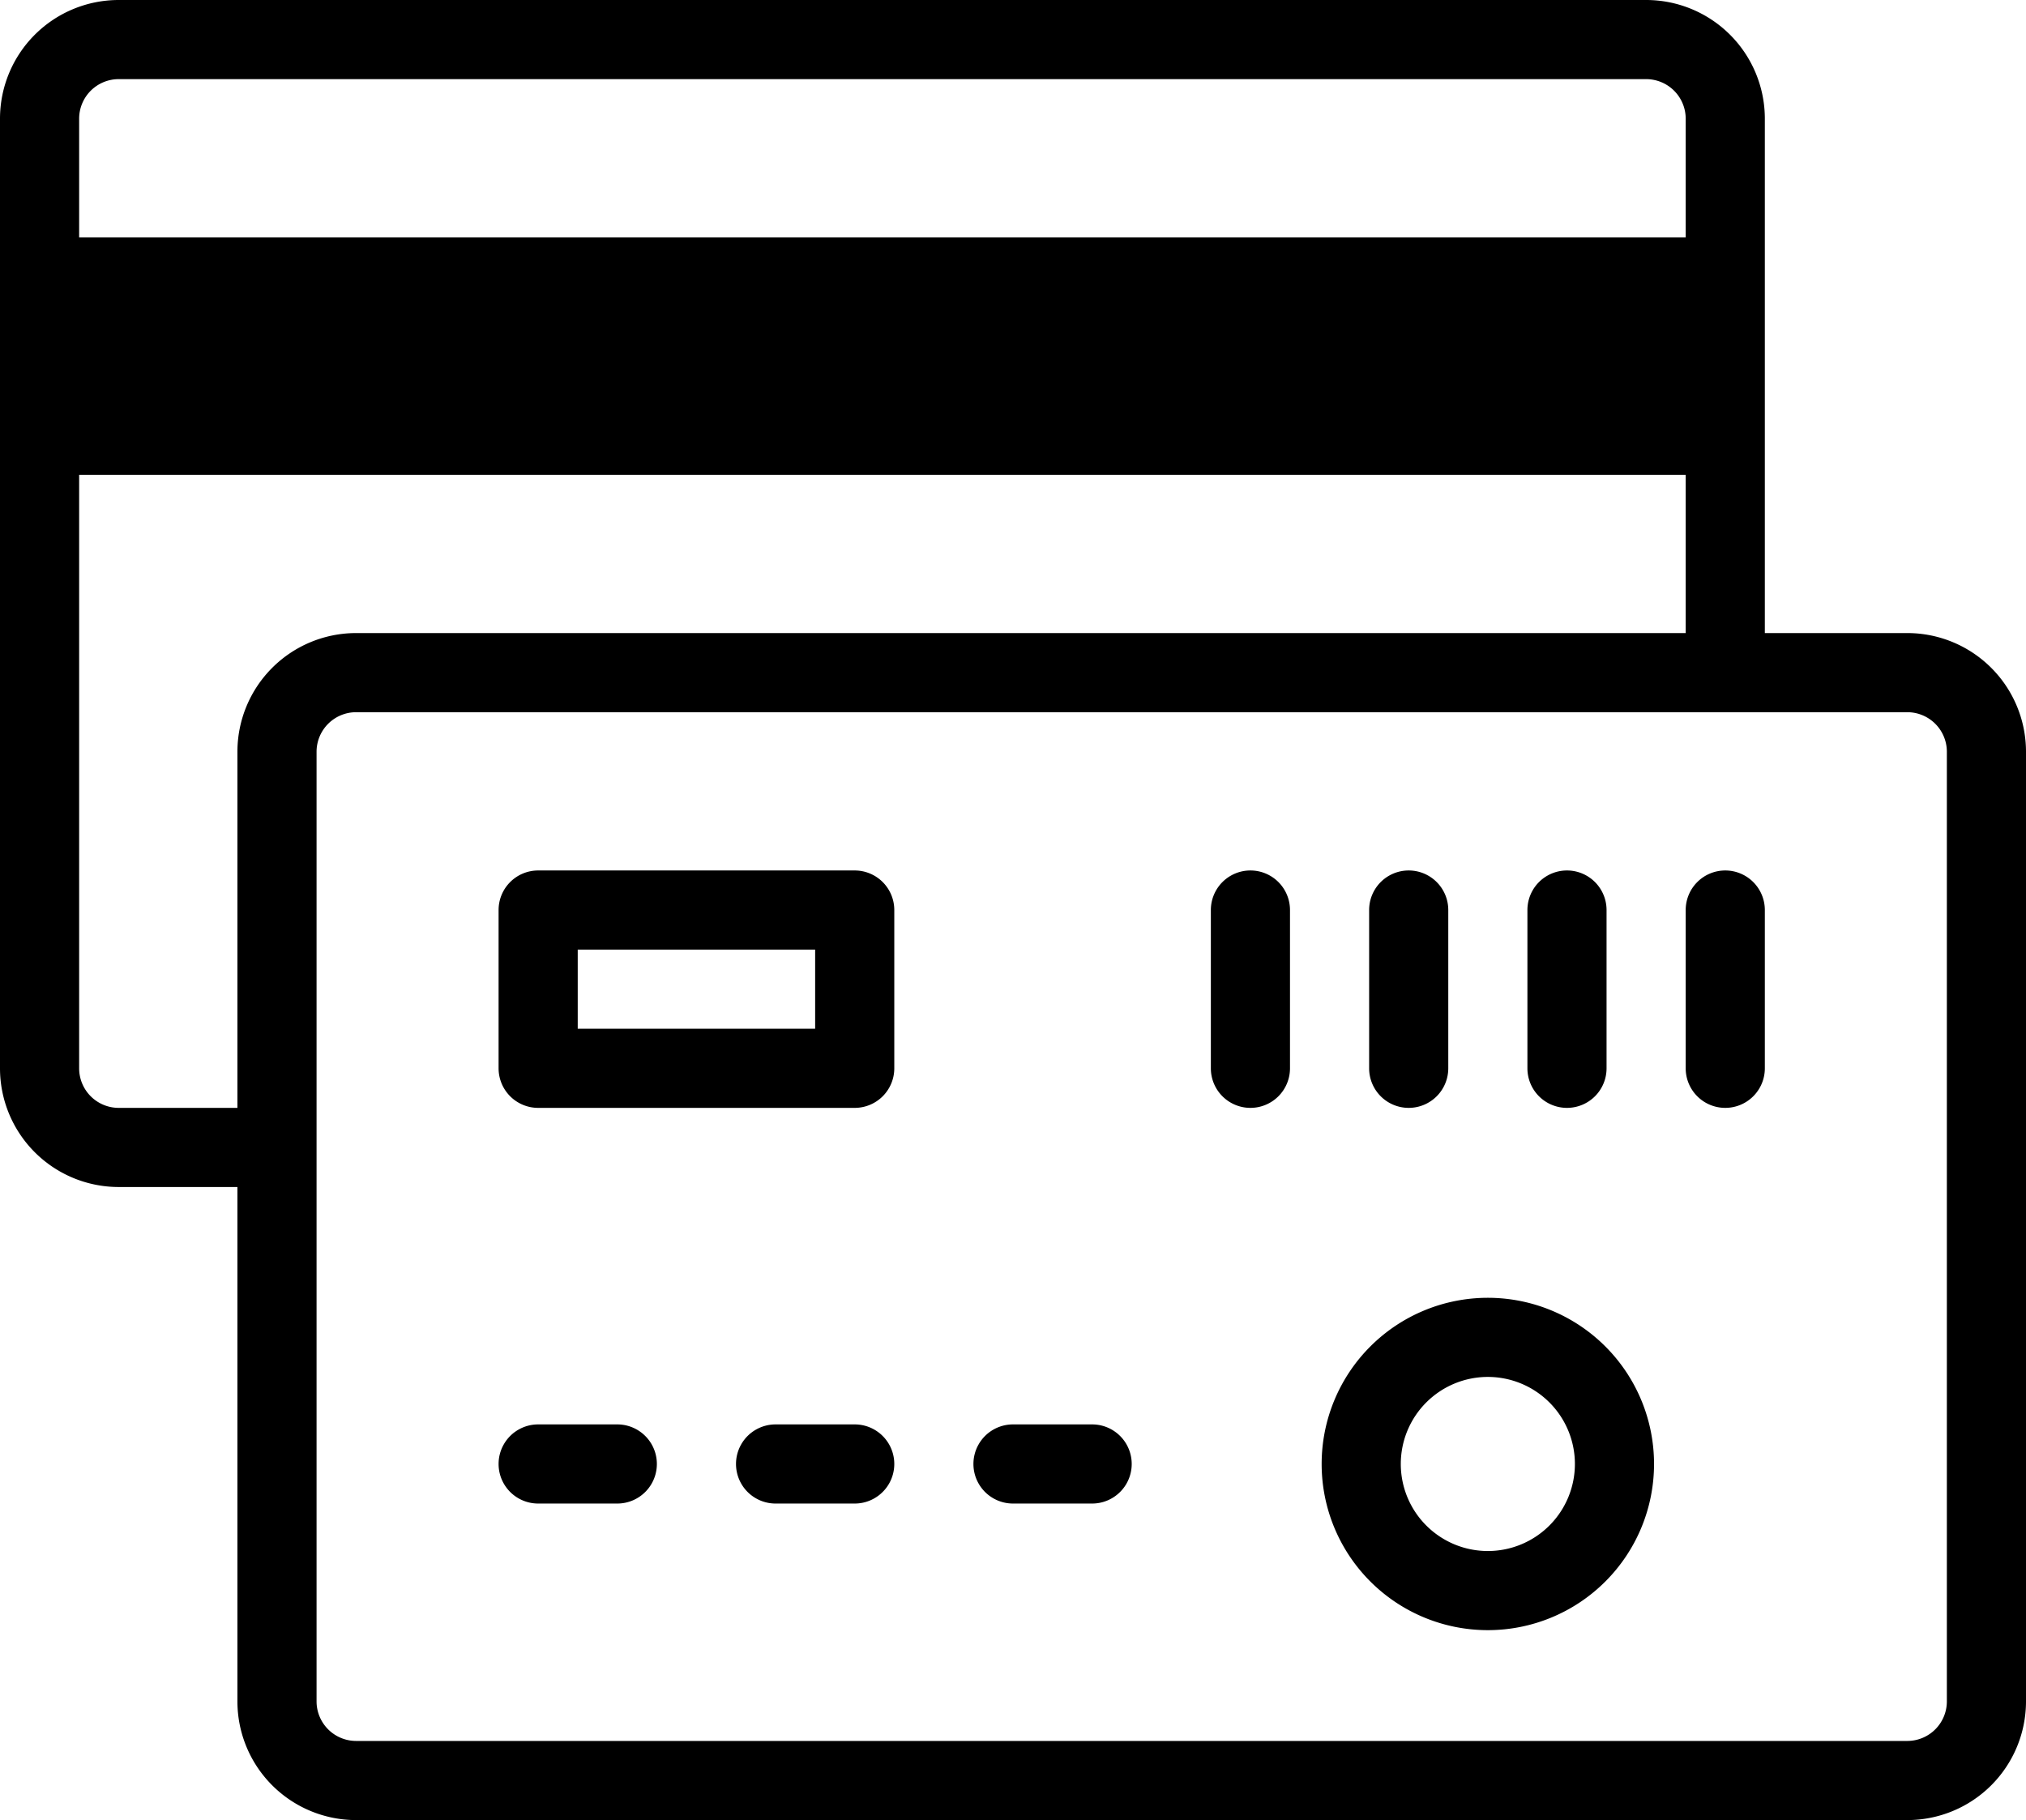
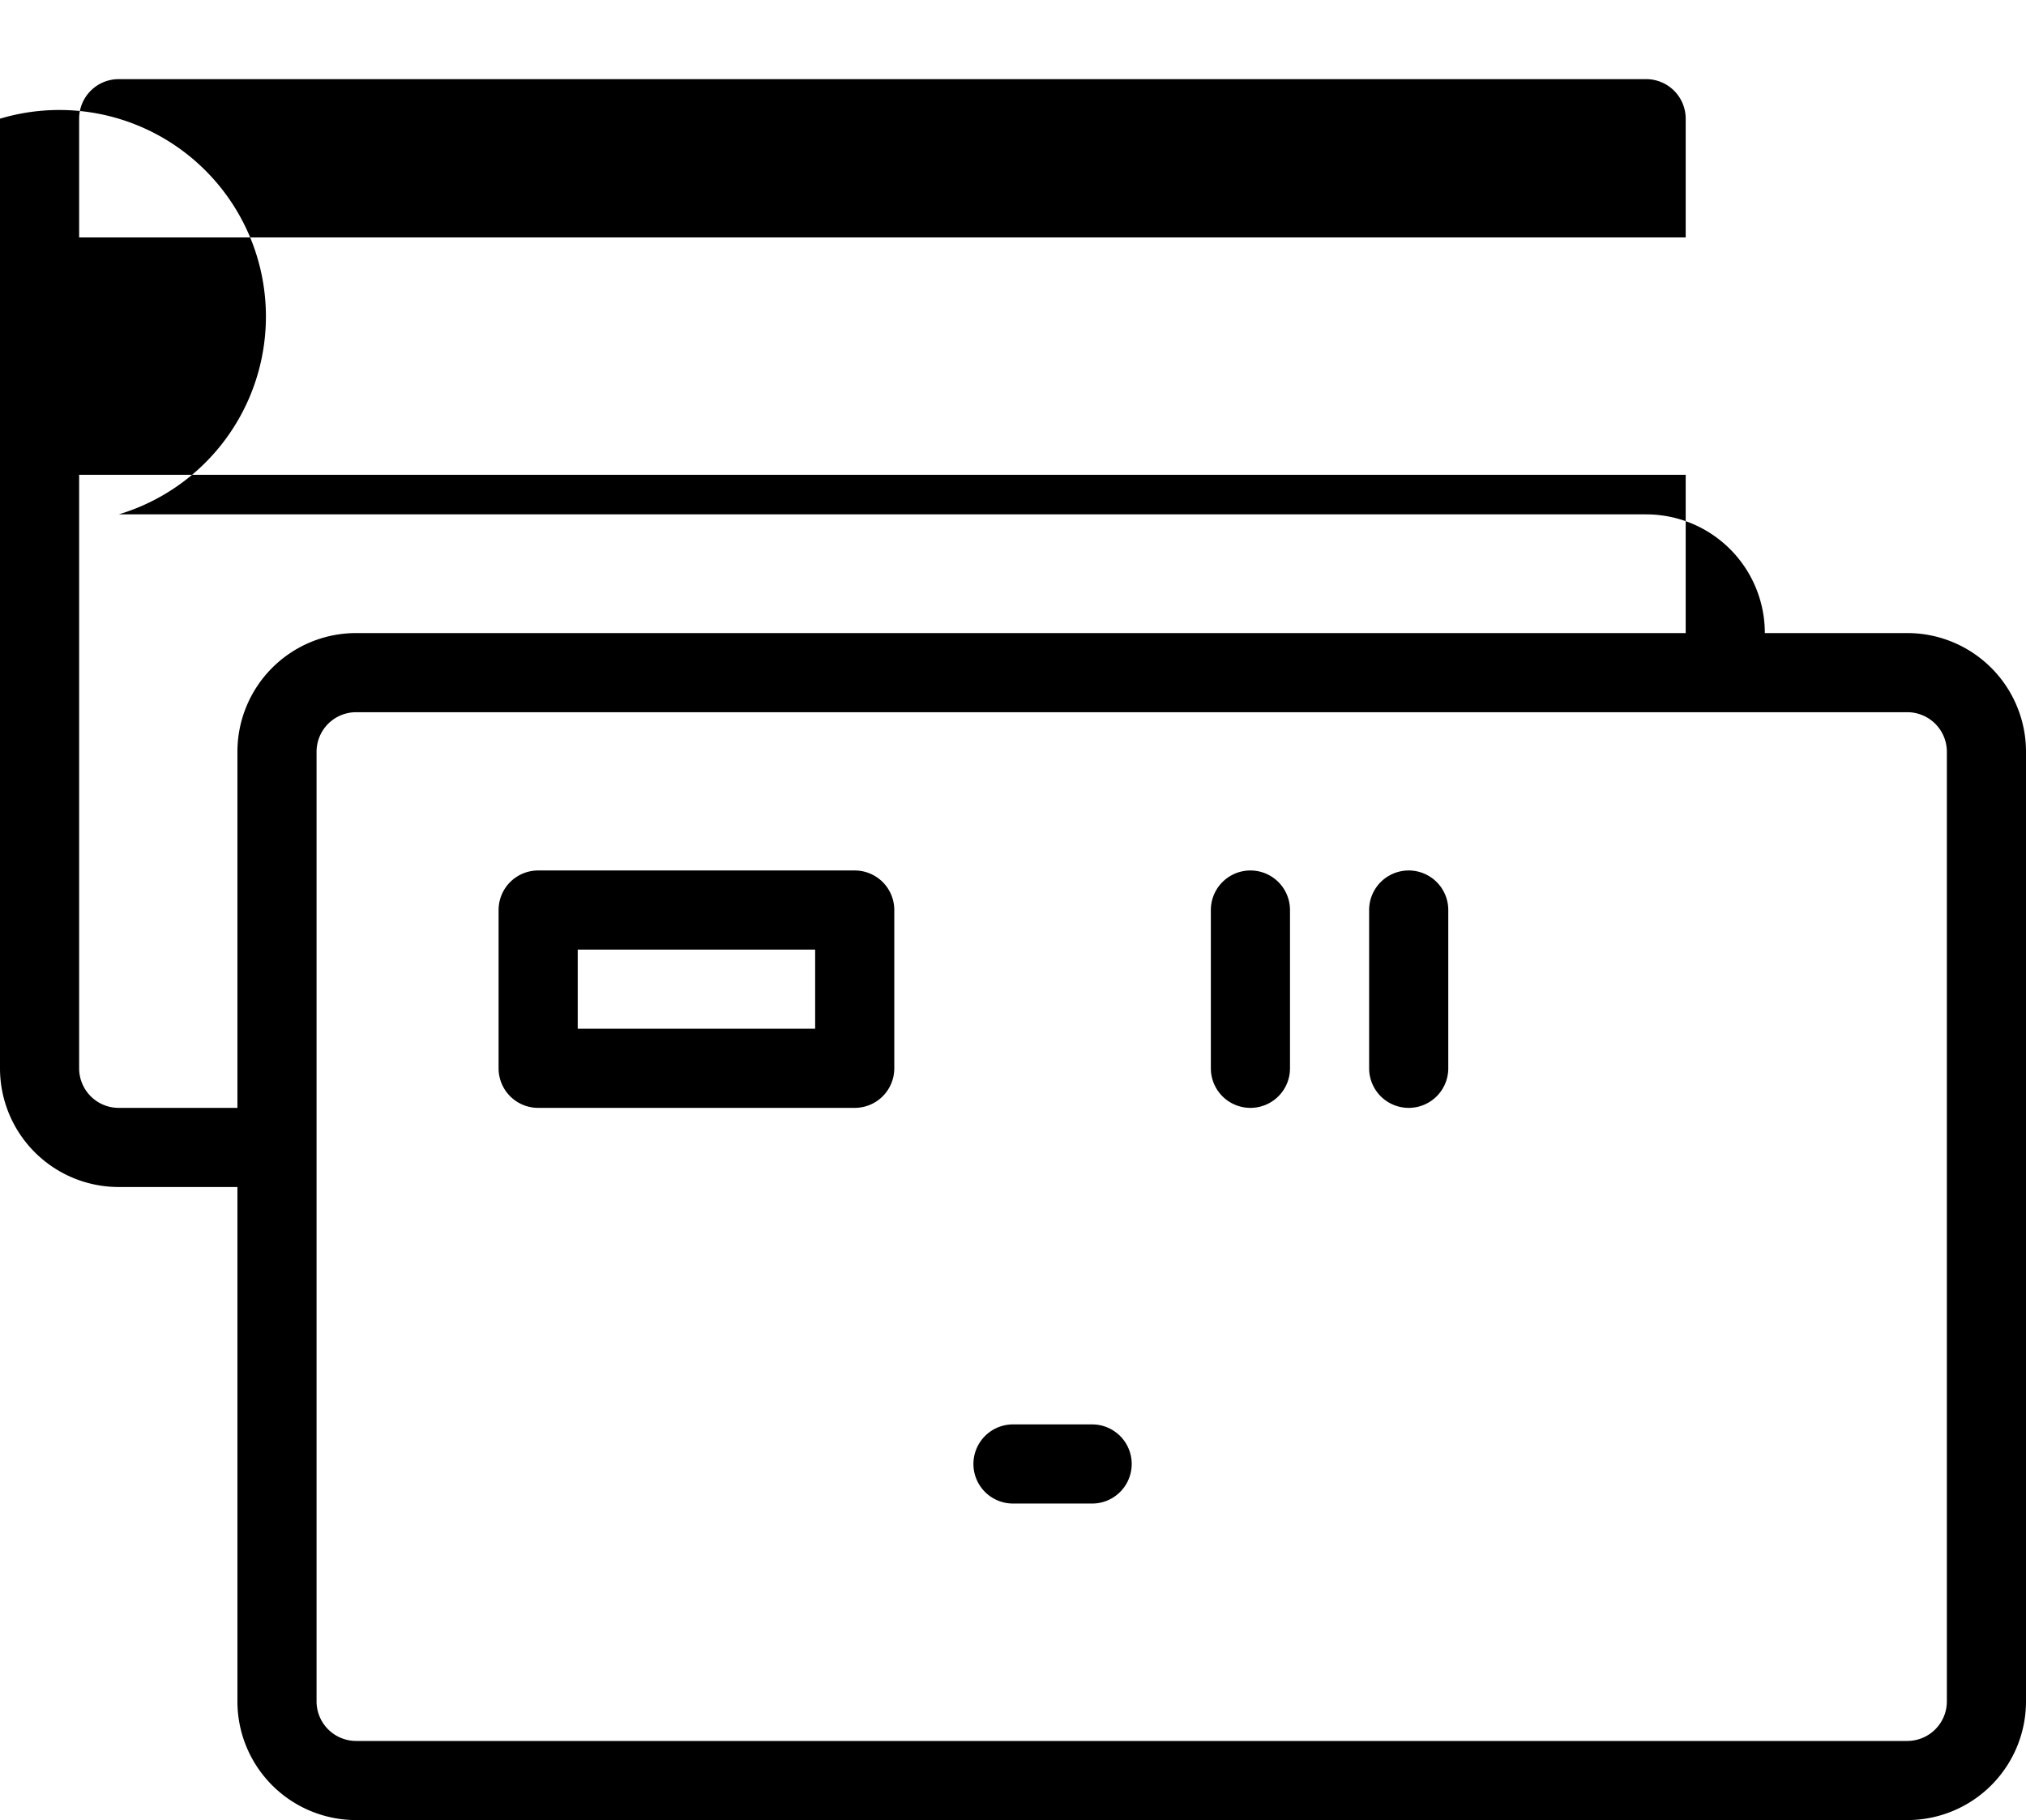
<svg xmlns="http://www.w3.org/2000/svg" id="Capa_1" data-name="Capa 1" viewBox="0 0 512 460">
-   <path d="M482,186H446V56a30,30,0,0,0-30-30H30A30,30,0,0,0,0,56V296a30,30,0,0,0,30,30H60V456a30,30,0,0,0,30,30H482a30,30,0,0,0,30-30V216A30,30,0,0,0,482,186ZM30,46H416a10,10,0,0,1,10,10V86H20V56A10,10,0,0,1,30,46ZM60,216v90H30a10,10,0,0,1-10-10V146H426v40H90A30,30,0,0,0,60,216ZM492,456a10,10,0,0,1-10,10H90a10,10,0,0,1-10-10V216a10,10,0,0,1,10-10H482a10,10,0,0,1,10,10Z" transform="translate(0 -26)" />
+   <path d="M482,186H446a30,30,0,0,0-30-30H30A30,30,0,0,0,0,56V296a30,30,0,0,0,30,30H60V456a30,30,0,0,0,30,30H482a30,30,0,0,0,30-30V216A30,30,0,0,0,482,186ZM30,46H416a10,10,0,0,1,10,10V86H20V56A10,10,0,0,1,30,46ZM60,216v90H30a10,10,0,0,1-10-10V146H426v40H90A30,30,0,0,0,60,216ZM492,456a10,10,0,0,1-10,10H90a10,10,0,0,1-10-10V216a10,10,0,0,1,10-10H482a10,10,0,0,1,10,10Z" transform="translate(0 -26)" />
  <path d="M216,246H136a10,10,0,0,0-10,10v40a10,10,0,0,0,10,10h80a10,10,0,0,0,10-10V256A10,10,0,0,0,216,246Zm-10,40H146V266h60Z" transform="translate(0 -26)" />
  <path d="M356,306a10,10,0,0,0,10-10V256a10,10,0,0,0-20,0v40A10,10,0,0,0,356,306Z" transform="translate(0 -26)" />
-   <path d="M396,306a10,10,0,0,0,10-10V256a10,10,0,0,0-20,0v40A10,10,0,0,0,396,306Z" transform="translate(0 -26)" />
-   <path d="M436,246a10,10,0,0,0-10,10v40a10,10,0,0,0,20,0V256A10,10,0,0,0,436,246Z" transform="translate(0 -26)" />
  <path d="M316,306a10,10,0,0,0,10-10V256a10,10,0,0,0-20,0v40A10,10,0,0,0,316,306Z" transform="translate(0 -26)" />
-   <path d="M156,386H136a10,10,0,0,0,0,20h20a10,10,0,0,0,0-20Z" transform="translate(0 -26)" />
-   <path d="M216,386H196a10,10,0,0,0,0,20h20a10,10,0,0,0,0-20Z" transform="translate(0 -26)" />
  <path d="M276,386H256a10,10,0,0,0,0,20h20a10,10,0,0,0,0-20Z" transform="translate(0 -26)" />
-   <path d="M376,438a42,42,0,1,1,42-42A42,42,0,0,1,376,438Zm0-64a22,22,0,1,0,22,22A22,22,0,0,0,376,374Z" transform="translate(0 -26)" />
</svg>